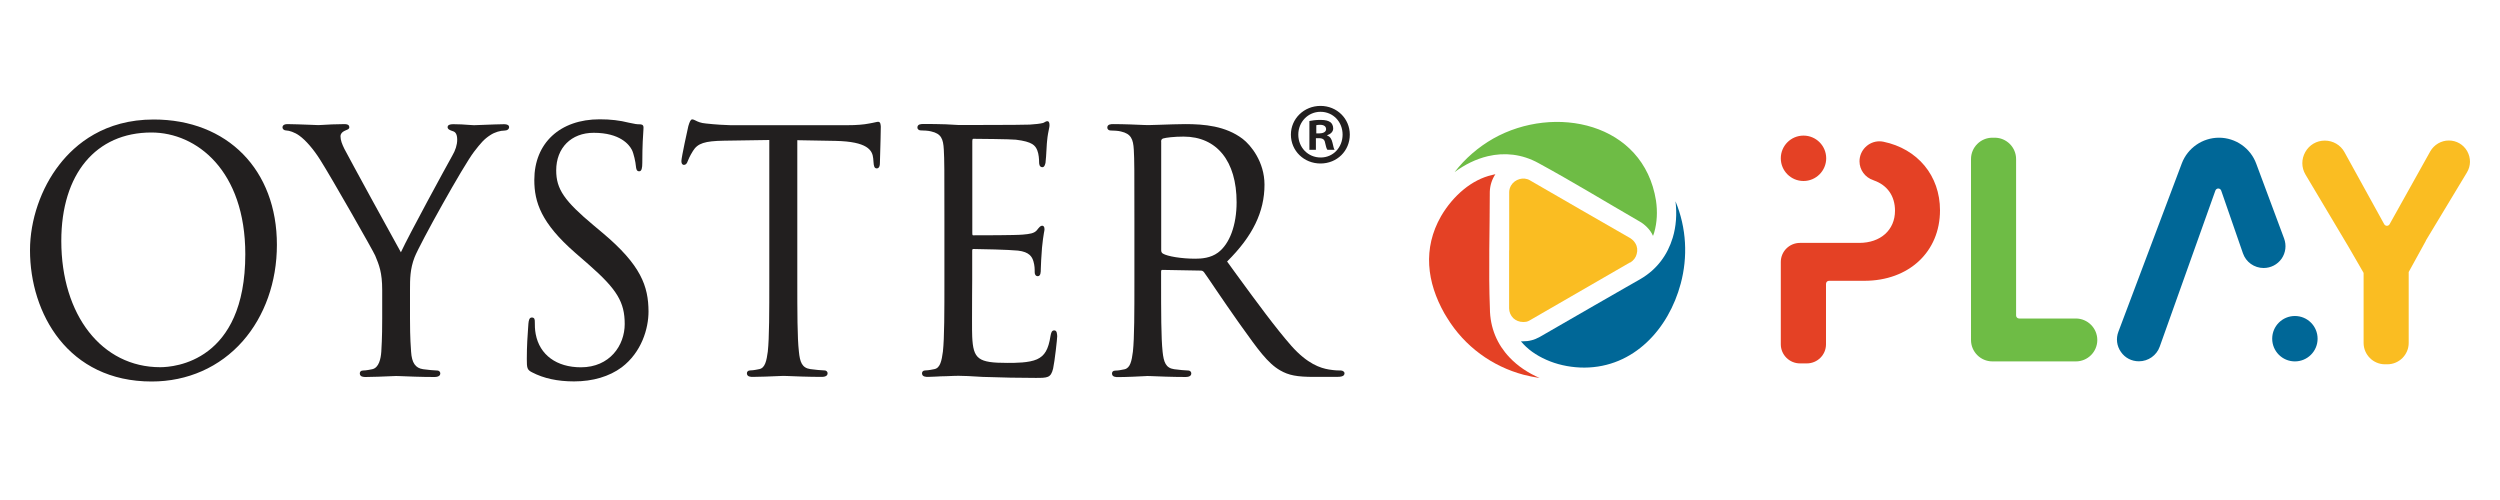
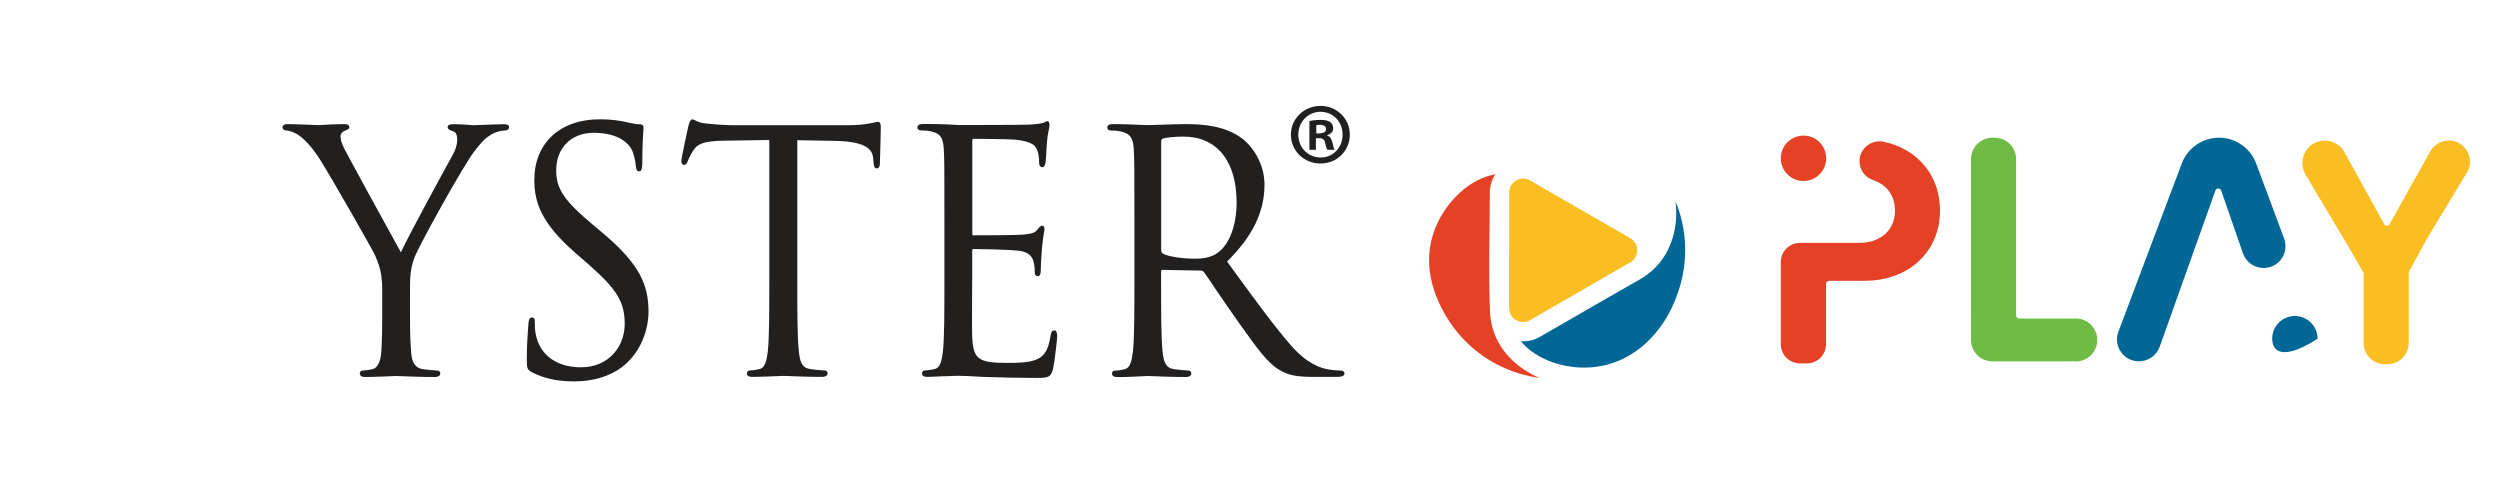
<svg xmlns="http://www.w3.org/2000/svg" version="1.1" id="Layer_1" x="0px" y="0px" viewBox="0 0 250 50" style="enable-background:new 0 0 250 50;" xml:space="preserve">
  <style type="text/css">
	.st0{fill:#221F1F;}
	.st1{fill:#E44125;}
	.st2{fill:#006797;}
	.st3{fill:#6EBC45;}
	.st4{fill:#FABD22;}
</style>
  <g>
    <g>
-       <path class="st0" d="M15.37,11.95c-4.91,0-7.84,2.46-9.43,4.51C4.09,18.82,3,22.03,3,25.02c0,6.33,3.81,13.13,12.17,13.13    c3.58,0,6.81-1.43,9.1-4.03c2.2-2.5,3.42-5.93,3.42-9.63C27.7,16.99,22.74,11.95,15.37,11.95 M24.53,25.42    c0,10.75-7.1,11.3-8.51,11.3c-5.82,0-9.89-5.19-9.89-12.63c0-6.69,3.46-10.84,9.01-10.84C19.67,13.25,24.53,17.06,24.53,25.42" />
      <path class="st0" d="M50.42,12.42c-0.38,0-1.44,0.04-2.2,0.07c-0.42,0.01-0.76,0.03-0.82,0.03c-0.09,0-0.28-0.02-0.51-0.03    c-0.43-0.04-1.03-0.07-1.55-0.07c-0.49,0-0.58,0.16-0.58,0.29c0,0.22,0.23,0.31,0.53,0.41c0.29,0.08,0.43,0.36,0.43,0.85    c0,0.51-0.17,1.06-0.52,1.65c-0.59,1.05-4.32,7.89-5.11,9.61c-0.82-1.45-5.13-9.34-5.65-10.34c-0.23-0.47-0.39-0.87-0.39-1.26    c0-0.27,0.19-0.43,0.36-0.52c0.07-0.03,0.14-0.06,0.19-0.09c0.18-0.07,0.33-0.13,0.33-0.29c0-0.28-0.26-0.32-0.49-0.32    c-0.86,0-1.7,0.05-2.19,0.08c-0.21,0.01-0.36,0.02-0.42,0.02c-0.05,0-0.36-0.01-0.76-0.03c-0.77-0.03-1.93-0.07-2.32-0.07    c-0.46,0-0.5,0.24-0.5,0.32c0,0.19,0.16,0.32,0.4,0.32c0.24,0,0.82,0.17,1.29,0.52c0.63,0.45,1.42,1.36,2.09,2.43    c1.11,1.75,5.27,9.05,5.49,9.56c0.39,0.94,0.7,1.68,0.7,3.44v2.85c0,0.53,0,1.92-0.09,3.32c-0.05,0.71-0.24,1.6-0.9,1.75    c-0.17,0.03-0.6,0.13-0.92,0.13c-0.25,0-0.33,0.15-0.33,0.29c0,0.36,0.41,0.36,0.58,0.36c0.67,0,1.84-0.05,2.54-0.08    c0.27-0.02,0.47-0.02,0.51-0.02c0.04,0,0.17,0,0.37,0.01c0.69,0.03,2.14,0.09,3.46,0.09c0.51,0,0.59-0.22,0.59-0.36    c0-0.13-0.09-0.29-0.33-0.29c-0.27,0-0.94-0.07-1.39-0.13c-0.77-0.11-1.13-0.64-1.2-1.74C41,33.78,41,32.39,41,31.86v-2.85    c0-1.08,0-2.11,0.46-3.29c0.54-1.37,4.89-9.18,5.94-10.54c0.68-0.88,1.01-1.27,1.63-1.67c0.47-0.31,1.03-0.45,1.39-0.45    c0.3,0,0.49-0.14,0.49-0.35C50.91,12.52,50.72,12.42,50.42,12.42" />
      <path class="st0" d="M60.26,23.29l-0.87-0.73c-2.96-2.47-3.77-3.65-3.77-5.52c0-2.25,1.5-3.76,3.75-3.76    c2.65,0,3.56,1.2,3.82,1.71c0.18,0.35,0.37,1.23,0.4,1.63c0.03,0.26,0.06,0.51,0.33,0.51c0.25,0,0.31-0.34,0.31-0.85    c0-1.78,0.08-2.83,0.11-3.28c0.01-0.13,0.01-0.21,0.01-0.25c0-0.28-0.19-0.32-0.4-0.32c-0.23,0-0.45-0.02-1.06-0.16    c-0.91-0.23-1.84-0.34-2.92-0.34c-3.97,0-6.54,2.38-6.54,6.07c0,2.22,0.69,4.31,4.08,7.27l1.4,1.22c2.79,2.45,3.56,3.73,3.56,5.91    c0,2.15-1.5,4.33-4.38,4.33c-2.43,0-4.13-1.24-4.52-3.32c-0.09-0.45-0.09-0.91-0.09-1.21c0-0.2,0-0.45-0.3-0.45    c-0.26,0-0.31,0.31-0.34,0.61c-0.01,0.11-0.01,0.25-0.03,0.43c-0.05,0.67-0.13,1.78-0.13,3.1c0,0.92,0.03,1.09,0.52,1.34    c1.17,0.61,2.55,0.91,4.21,0.91c1.87,0,3.52-0.49,4.76-1.41c1.98-1.5,2.68-3.86,2.68-5.58C64.84,28.62,64.1,26.51,60.26,23.29" />
      <path class="st0" d="M87.81,12.18c-0.07,0-0.15,0.02-0.29,0.05c-0.15,0.03-0.34,0.08-0.6,0.12c-0.55,0.11-1.28,0.17-2.2,0.17    H73.05c-0.38,0-1.58-0.07-2.45-0.17c-0.52-0.04-0.84-0.19-1.05-0.3c-0.13-0.06-0.22-0.11-0.33-0.11c-0.15,0-0.25,0.22-0.38,0.65    l-0.01,0.04c-0.05,0.2-0.69,3.12-0.69,3.47c0,0.36,0.19,0.39,0.25,0.39c0.18,0,0.3-0.12,0.39-0.39c0.09-0.22,0.18-0.46,0.52-1.01    c0.47-0.76,1.17-0.99,3.11-1.02l4.52-0.07v13.96c0,3.24,0,5.81-0.15,7.2c-0.12,0.88-0.26,1.63-0.84,1.75    c-0.17,0.03-0.59,0.13-0.91,0.13c-0.25,0-0.34,0.15-0.34,0.29c0,0.36,0.41,0.36,0.58,0.36c0.66,0,1.84-0.05,2.54-0.08    c0.28-0.02,0.47-0.02,0.52-0.02c0.04,0,0.17,0.01,0.38,0.01c0.69,0.03,2.14,0.09,3.46,0.09c0.51,0,0.59-0.22,0.59-0.36    c0-0.13-0.09-0.29-0.34-0.29c-0.27,0-0.94-0.07-1.39-0.13c-0.83-0.12-1.04-0.71-1.14-1.75c-0.16-1.39-0.16-3.96-0.16-7.2V14.02    l3.84,0.07c3.16,0.07,3.67,0.92,3.75,1.74l0.03,0.36c0.03,0.44,0.08,0.65,0.34,0.65c0.07,0,0.3-0.04,0.3-0.52    c0-0.13,0.01-0.54,0.03-1.06c0.02-0.83,0.06-1.97,0.06-2.59C88.06,12.46,88.06,12.18,87.81,12.18" />
      <path class="st0" d="M105.42,33.04c-0.25,0-0.31,0.24-0.37,0.56c-0.21,1.35-0.58,1.98-1.35,2.33c-0.8,0.36-2.15,0.36-2.95,0.36    c-2.94,0-3.43-0.37-3.53-2.64c-0.03-0.5-0.01-2.65-0.01-4.21c0.01-0.62,0.01-1.15,0.01-1.47v-2.92c0-0.13,0.06-0.15,0.13-0.15    c0.59,0,3.62,0.07,4.45,0.16c1.14,0.13,1.42,0.63,1.55,1.1c0.12,0.42,0.12,0.73,0.12,1.07c0,0.24,0.12,0.39,0.3,0.39    c0.31,0,0.31-0.43,0.31-0.72c0-0.22,0.06-1.45,0.12-2.12c0.06-0.68,0.14-1.15,0.19-1.47c0.04-0.19,0.06-0.32,0.06-0.39    c0-0.29-0.13-0.35-0.24-0.35c-0.16,0-0.29,0.16-0.5,0.42l-0.03,0.04c-0.27,0.31-0.71,0.37-1.4,0.43    c-0.68,0.07-4.24,0.07-4.95,0.07c-0.07,0-0.1,0-0.1-0.25v-9.16c0-0.24,0.07-0.24,0.1-0.24c0.37,0,3.74,0.03,4.26,0.09    c1.66,0.2,1.94,0.58,2.14,1.07c0.15,0.37,0.18,0.91,0.18,1.16c0,0.13,0,0.52,0.33,0.52c0.22,0,0.28-0.32,0.31-0.44    c0.04-0.26,0.08-0.96,0.11-1.52c0.02-0.3,0.03-0.56,0.05-0.68c0.05-0.55,0.13-0.9,0.18-1.16c0.04-0.18,0.06-0.3,0.06-0.41    c0-0.32-0.11-0.39-0.21-0.39c-0.11,0-0.2,0.05-0.28,0.1c-0.06,0.04-0.11,0.06-0.17,0.08c-0.27,0.07-0.79,0.13-1.32,0.16    c-0.71,0.04-6.87,0.04-7.12,0.04l-1.28-0.07c-0.69-0.03-1.52-0.03-2.25-0.03c-0.19,0-0.58,0-0.58,0.35c0,0.19,0.17,0.29,0.33,0.29    c0.28,0,0.8,0.03,1.04,0.1c1.02,0.23,1.21,0.75,1.27,1.81c0.06,1.06,0.06,1.99,0.06,7.17v5.84c0,3.24,0,5.81-0.15,7.2    c-0.12,0.88-0.26,1.63-0.84,1.75c-0.17,0.03-0.59,0.13-0.91,0.13c-0.25,0-0.34,0.15-0.34,0.29c0,0.36,0.41,0.36,0.59,0.36    c0.22,0,0.5-0.01,0.79-0.03c0.34-0.02,0.69-0.04,1.03-0.04c0.61-0.03,1.1-0.04,1.24-0.04c0.46,0,1.18,0.03,2.43,0.11    c0.24,0,0.5,0.01,0.78,0.02c1.17,0.04,2.61,0.08,4.49,0.08c1.21,0,1.53,0,1.76-0.93c0.16-0.72,0.41-2.98,0.41-3.24    C105.7,33.37,105.7,33.04,105.42,33.04" />
      <path class="st0" d="M134.09,37.05c-0.18,0-0.61,0-1.2-0.1c-0.84-0.14-2.14-0.55-3.75-2.36c-1.57-1.79-3.4-4.28-5.51-7.17    l-0.92-1.27c2.56-2.53,3.74-4.97,3.74-7.68c0-2.29-1.37-3.96-2.18-4.58c-1.71-1.3-3.86-1.48-5.75-1.48    c-0.61,0-1.78,0.04-2.63,0.07c-0.52,0.01-0.92,0.03-1.05,0.03c-0.04,0-0.19-0.01-0.42-0.01c-0.67-0.03-2.05-0.09-3.1-0.09    c-0.19,0-0.59,0-0.59,0.35c0,0.17,0.14,0.29,0.33,0.29c0.27,0,0.8,0.03,1.04,0.1c1.01,0.23,1.22,0.77,1.28,1.81    c0.06,1.06,0.06,2,0.06,7.17v5.84c0,3.24,0,5.81-0.15,7.2c-0.12,0.92-0.26,1.63-0.84,1.76c-0.35,0.08-0.68,0.13-0.92,0.13    c-0.25,0-0.33,0.15-0.33,0.29c0,0.36,0.41,0.36,0.59,0.36c0.79,0,2.3-0.07,2.79-0.1c0.08,0,0.13-0.01,0.13-0.01    c0.03,0,0.17,0.01,0.37,0.01c0.7,0.03,2.15,0.09,3.47,0.09c0.51,0,0.58-0.22,0.58-0.36c0-0.13-0.09-0.29-0.33-0.29    c-0.26,0-0.94-0.07-1.39-0.13c-0.83-0.12-1.04-0.7-1.15-1.75c-0.15-1.39-0.15-3.96-0.15-7.2v-0.8c0-0.17,0.06-0.18,0.13-0.18    l3.83,0.07c0.16,0,0.23,0.05,0.33,0.16c0.27,0.37,0.7,1.01,1.2,1.75c0.65,0.95,1.45,2.13,2.19,3.17l0.4,0.56    c1.56,2.18,2.58,3.63,3.83,4.34c0.85,0.49,1.67,0.65,3.38,0.65h2.21c0.44,0,0.84-0.03,0.84-0.36    C134.46,37.19,134.28,37.05,134.09,37.05 M116.11,14.16c0-0.16,0.06-0.26,0.19-0.31c0.29-0.09,1.11-0.19,2.06-0.19    c3.32,0,5.3,2.45,5.3,6.56c0,2.3-0.7,4.18-1.86,5.04c-0.74,0.55-1.66,0.61-2.28,0.61c-1.35,0-2.77-0.23-3.23-0.51    c-0.12-0.08-0.17-0.18-0.17-0.33V14.16z" />
      <path class="st0" d="M134.98,13.46c0,1.63-1.28,2.89-2.93,2.89c-1.65,0-2.96-1.26-2.96-2.89c0-1.59,1.31-2.87,2.96-2.87    C133.7,10.59,134.98,11.87,134.98,13.46 M129.83,13.46c0,1.28,0.96,2.29,2.24,2.29c1.26,0,2.19-1.02,2.19-2.29    c0-1.26-0.93-2.28-2.21-2.28C130.8,11.18,129.83,12.2,129.83,13.46 M130.94,14.97v-2.87c0.26-0.05,0.63-0.11,1.1-0.11    c0.54,0,0.79,0.09,1,0.23c0.16,0.12,0.28,0.35,0.28,0.63c0,0.32-0.26,0.56-0.6,0.67v0.04c0.28,0.09,0.44,0.32,0.53,0.72    c0.09,0.42,0.14,0.6,0.21,0.7h-0.72c-0.09-0.11-0.16-0.37-0.23-0.7c-0.05-0.32-0.23-0.46-0.6-0.46h-0.32v1.16H130.94z     M131.62,13.34h0.32c0.35,0,0.67-0.14,0.67-0.42c0-0.26-0.19-0.44-0.61-0.44c-0.17,0-0.3,0.02-0.37,0.04V13.34z" />
    </g>
    <path class="st1" d="M148.98,19.17c0.02-0.62,0.21-1.23,0.56-1.75c-0.11,0.02-0.23,0.05-0.34,0.08c-1,0.23-1.96,0.73-2.83,1.44   c-0.88,0.72-1.65,1.63-2.26,2.67c-1.86,3.25-1.42,6.62,0.33,9.73c0.08,0.13,0.16,0.26,0.25,0.41c1.78,2.93,4.56,4.89,7.65,5.72   c0.52,0.13,1.06,0.25,1.62,0.33c-1.16-0.51-2.19-1.19-3.01-2.06c-1.21-1.27-1.95-2.93-1.96-4.89   C148.84,27.13,148.98,22.93,148.98,19.17" />
    <path class="st2" d="M153.14,34.03c-0.26,0.07-0.54,0.1-0.82,0.1h-0.23c0.08,0.1,0.16,0.18,0.25,0.28c0.7,0.75,1.63,1.32,2.68,1.73   c1.06,0.41,2.24,0.62,3.42,0.62c4.94-0.02,8.42-3.86,9.63-8.39c0.72-2.67,0.59-5.56-0.52-8.24c0.15,1.26,0.07,2.5-0.28,3.65   c-0.51,1.68-1.55,3.16-3.27,4.15c0.02-0.02-8.98,5.15-10.02,5.76C153.71,33.84,153.41,33.97,153.14,34.03" />
-     <path class="st3" d="M163.93,22.13c0.29,0.16,0.52,0.34,0.77,0.59c0.25,0.25,0.46,0.54,0.6,0.87c0.05-0.11,0.08-0.23,0.12-0.34   c0.29-1,0.34-2.09,0.18-3.19c-1.24-7.81-10.15-9.66-16.28-6.2c-1.49,0.85-2.81,1.99-3.86,3.35c1.01-0.75,2.14-1.31,3.32-1.59   c1.65-0.39,3.4-0.23,5.07,0.69C157.21,18.14,160.59,20.2,163.93,22.13" />
    <path class="st4" d="M150.91,25.04v5.76v0.03c0,0.38,0.16,0.72,0.41,0.98c0.26,0.24,0.6,0.39,1,0.39c0.12,0,0.25-0.02,0.34-0.03   c0.11-0.03,0.21-0.07,0.29-0.12c3.35-1.93,6.7-3.86,10.04-5.8h0.02h0.02c0.33-0.2,0.56-0.51,0.64-0.85   c0.1-0.36,0.07-0.73-0.13-1.06c-0.07-0.11-0.13-0.2-0.21-0.28c-0.08-0.08-0.18-0.16-0.28-0.23c-3.34-1.91-6.67-3.84-10.01-5.77   h-0.02h0.02l-0.03-0.02c-0.33-0.2-0.72-0.23-1.06-0.13c-0.34,0.1-0.65,0.31-0.85,0.65c-0.05,0.1-0.1,0.2-0.13,0.31   c-0.03,0.11-0.05,0.23-0.05,0.34V25.04z" />
-     <path class="st2" d="M226.36,26.8c-0.93,0-1.77-0.59-2.07-1.48l-2.17-6.26c-0.04-0.12-0.16-0.21-0.29-0.21h0   c-0.13,0-0.24,0.08-0.29,0.2l-5.57,15.62c-0.31,0.87-1.14,1.46-2.08,1.46c-0.73,0-1.39-0.34-1.8-0.94   c-0.42-0.6-0.51-1.34-0.25-2.02l6.34-16.83c0.58-1.54,2.07-2.57,3.72-2.57c1.65,0,3.15,1.04,3.72,2.59l2.79,7.49   c0.25,0.68,0.16,1.42-0.25,2.02C227.74,26.46,227.08,26.8,226.36,26.8 M227.22,33.87c0-1.26,1.02-2.27,2.27-2.27   c1.26,0,2.27,1.02,2.27,2.27c0,1.26-1.02,2.27-2.27,2.27C228.23,36.14,227.22,35.12,227.22,33.87" />
+     <path class="st2" d="M226.36,26.8c-0.93,0-1.77-0.59-2.07-1.48l-2.17-6.26c-0.04-0.12-0.16-0.21-0.29-0.21h0   c-0.13,0-0.24,0.08-0.29,0.2l-5.57,15.62c-0.31,0.87-1.14,1.46-2.08,1.46c-0.73,0-1.39-0.34-1.8-0.94   c-0.42-0.6-0.51-1.34-0.25-2.02l6.34-16.83c0.58-1.54,2.07-2.57,3.72-2.57c1.65,0,3.15,1.04,3.72,2.59l2.79,7.49   c0.25,0.68,0.16,1.42-0.25,2.02C227.74,26.46,227.08,26.8,226.36,26.8 M227.22,33.87c0-1.26,1.02-2.27,2.27-2.27   c1.26,0,2.27,1.02,2.27,2.27C228.23,36.14,227.22,35.12,227.22,33.87" />
    <path class="st1" d="M178.08,15.83c0-1.26,1.02-2.27,2.27-2.27c1.26,0,2.27,1.02,2.27,2.27c0,1.25-1.02,2.27-2.27,2.27   C179.1,18.1,178.08,17.09,178.08,15.83 M194,21.03c0,4.15-3.11,7.05-7.57,7.05h-3.53c-0.17,0-0.3,0.14-0.3,0.31v6.04   c0,1.06-0.86,1.91-1.92,1.91H180c-1.06,0-1.92-0.86-1.92-1.91V26.2c0-1.06,0.86-1.91,1.92-1.91h5.92c2.14,0,3.58-1.29,3.58-3.22   c0-1.47-0.77-2.56-2.12-3.03c-0.01-0.01-0.03-0.01-0.04-0.02c-0.83-0.27-1.39-1.03-1.39-1.89c0-1.1,0.9-2,2-2   c0.13,0,0.26,0.02,0.38,0.04C191.77,14.88,194,17.57,194,21.03" />
    <path class="st3" d="M209.73,34c0,1.18-0.96,2.14-2.14,2.14h-8.35c-1.18,0-2.14-0.96-2.14-2.14V15.91c0-1.18,0.96-2.14,2.14-2.14   h0.23c1.18,0,2.14,0.96,2.14,2.14v15.64c0,0.17,0.14,0.3,0.3,0.3h5.67C208.77,31.85,209.73,32.82,209.73,34" />
    <path class="st4" d="M246.72,15.12c-0.38-0.67-1.07-1.07-1.84-1.07c-0.76,0-1.47,0.42-1.85,1.08l-4.07,7.29   c-0.05,0.1-0.16,0.16-0.27,0.16s-0.21-0.06-0.27-0.16l-3.97-7.2c-0.39-0.72-1.15-1.16-1.97-1.16c-0.82,0-1.55,0.43-1.95,1.14   c-0.4,0.71-0.4,1.55,0.02,2.26l4.32,7.25c0.02,0.04,1.49,2.58,1.49,2.58v7c0,1.18,0.96,2.14,2.14,2.14h0.23   c1.18,0,2.14-0.96,2.14-2.14V27.2l1.7-3.09c0.01-0.03,0.02-0.06,0.03-0.08l4.09-6.78C247.09,16.59,247.1,15.8,246.72,15.12" />
  </g>
</svg>